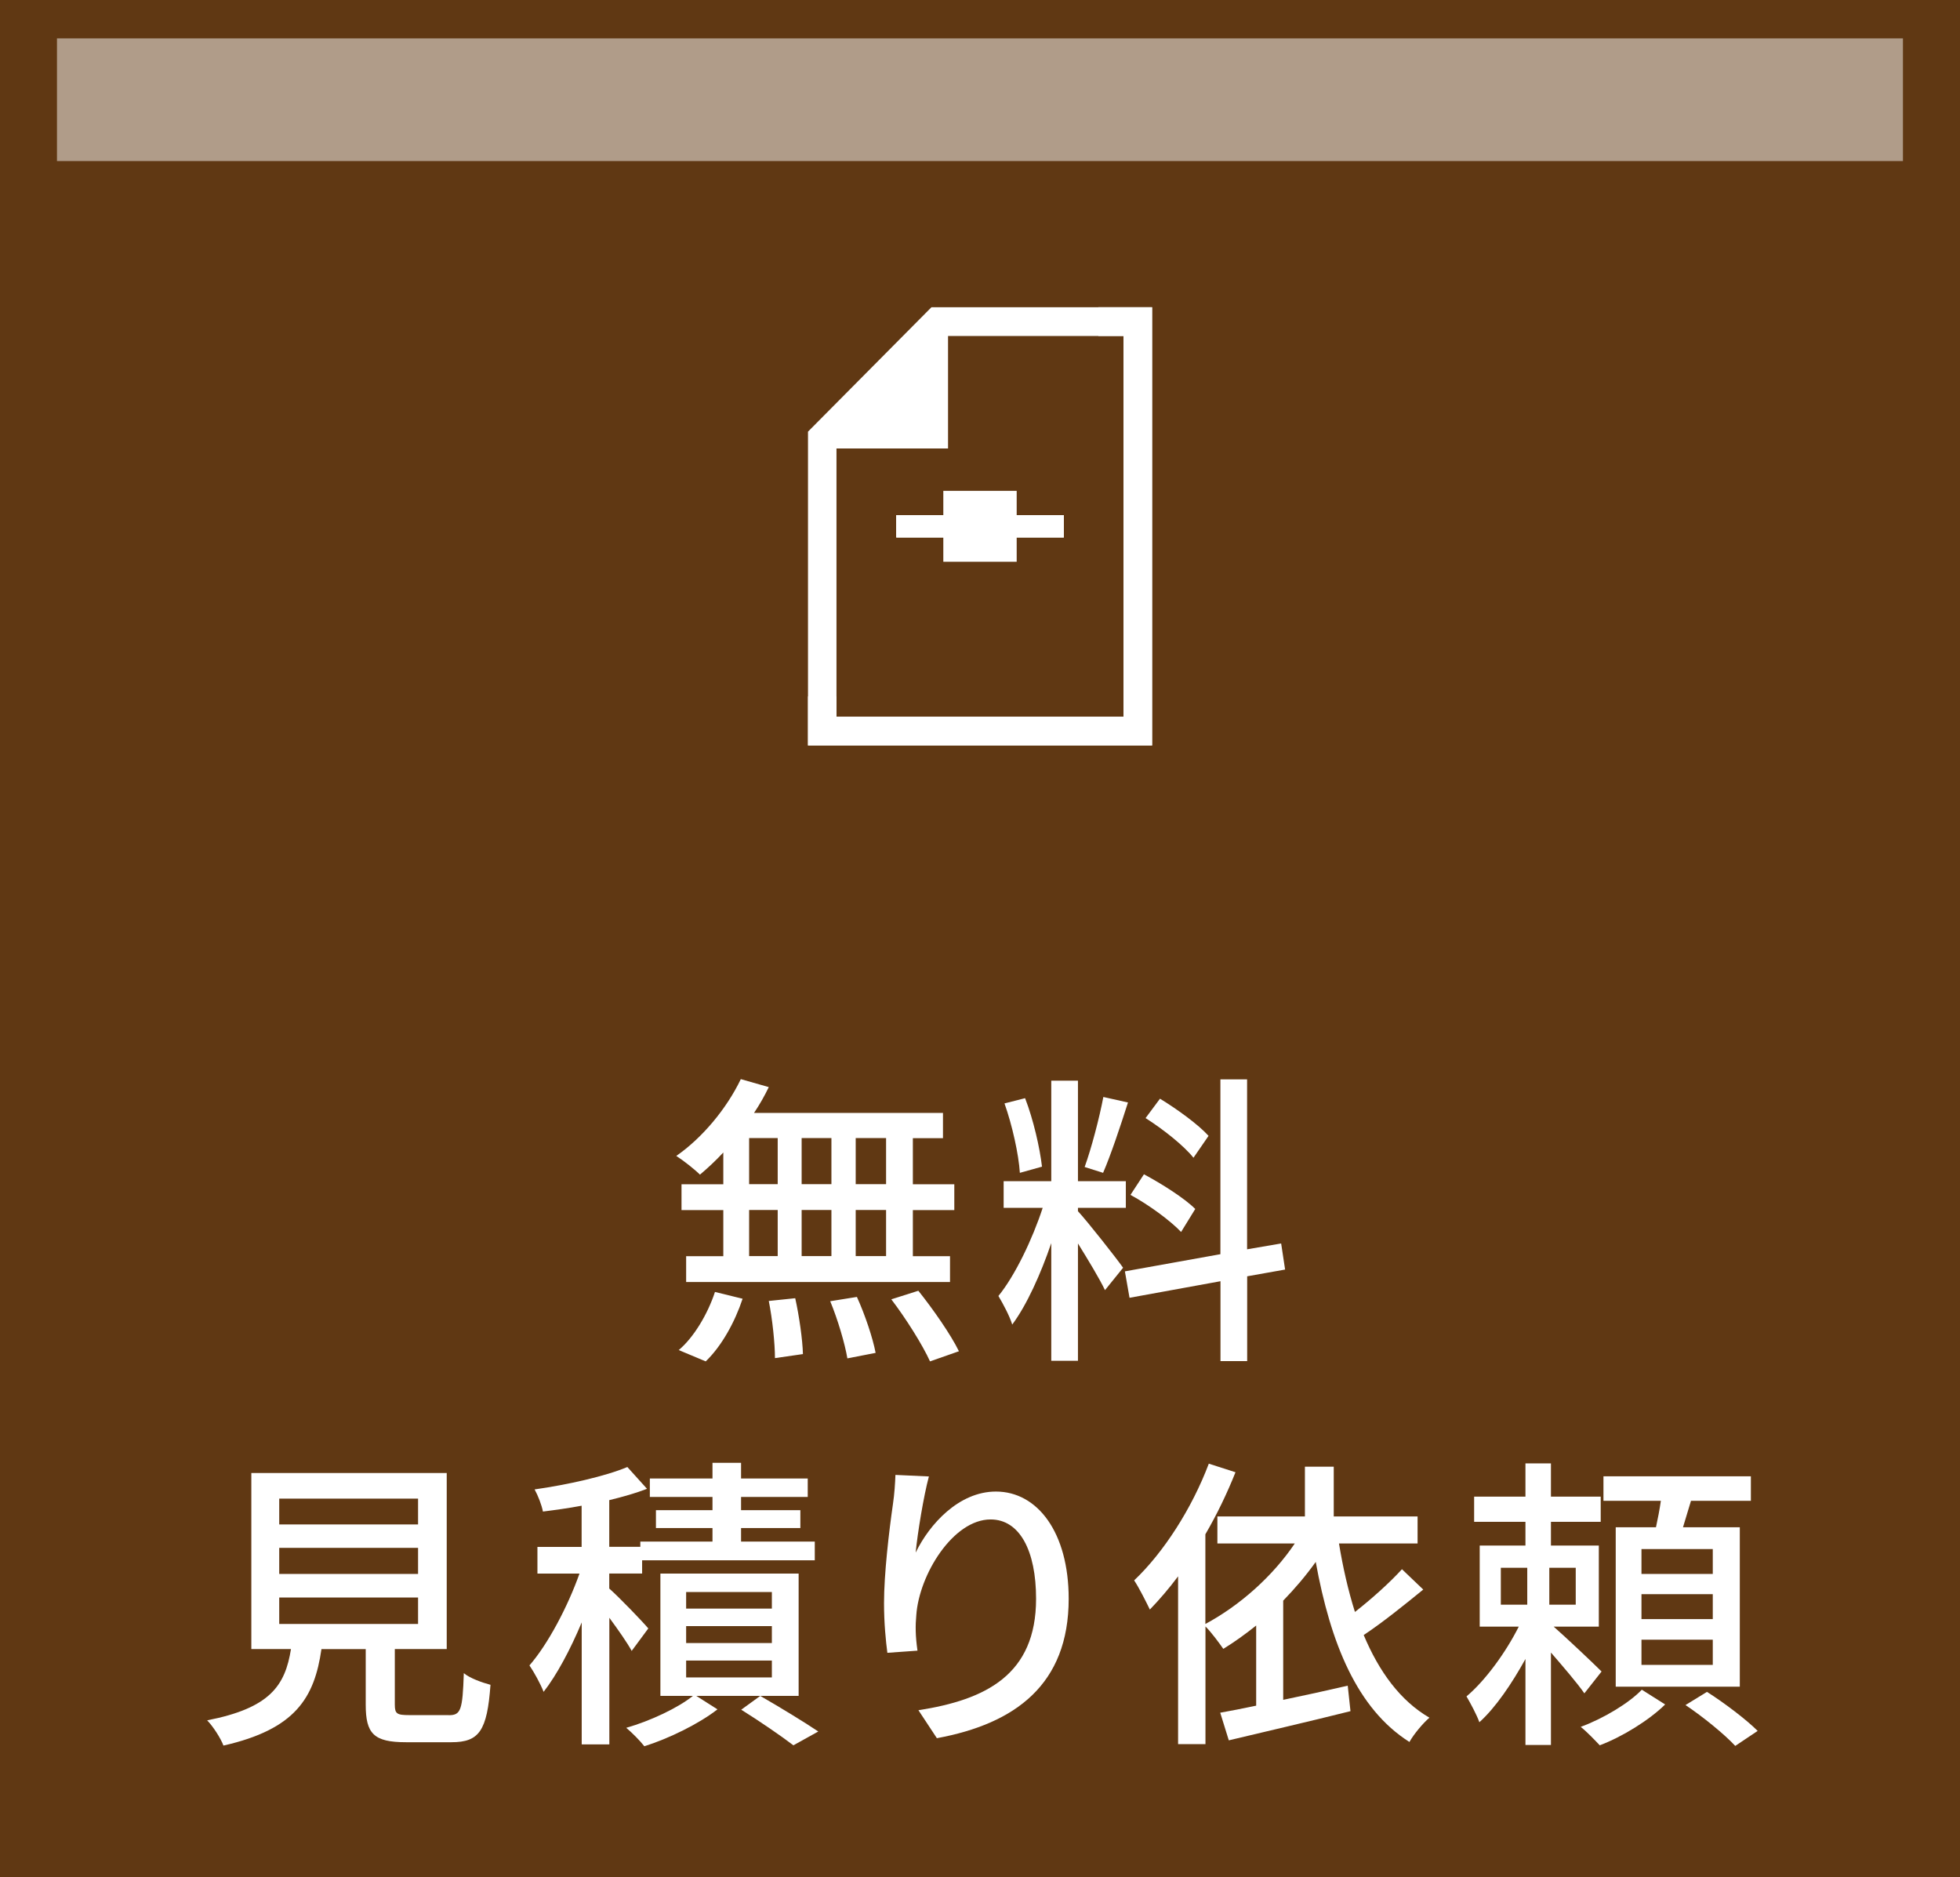
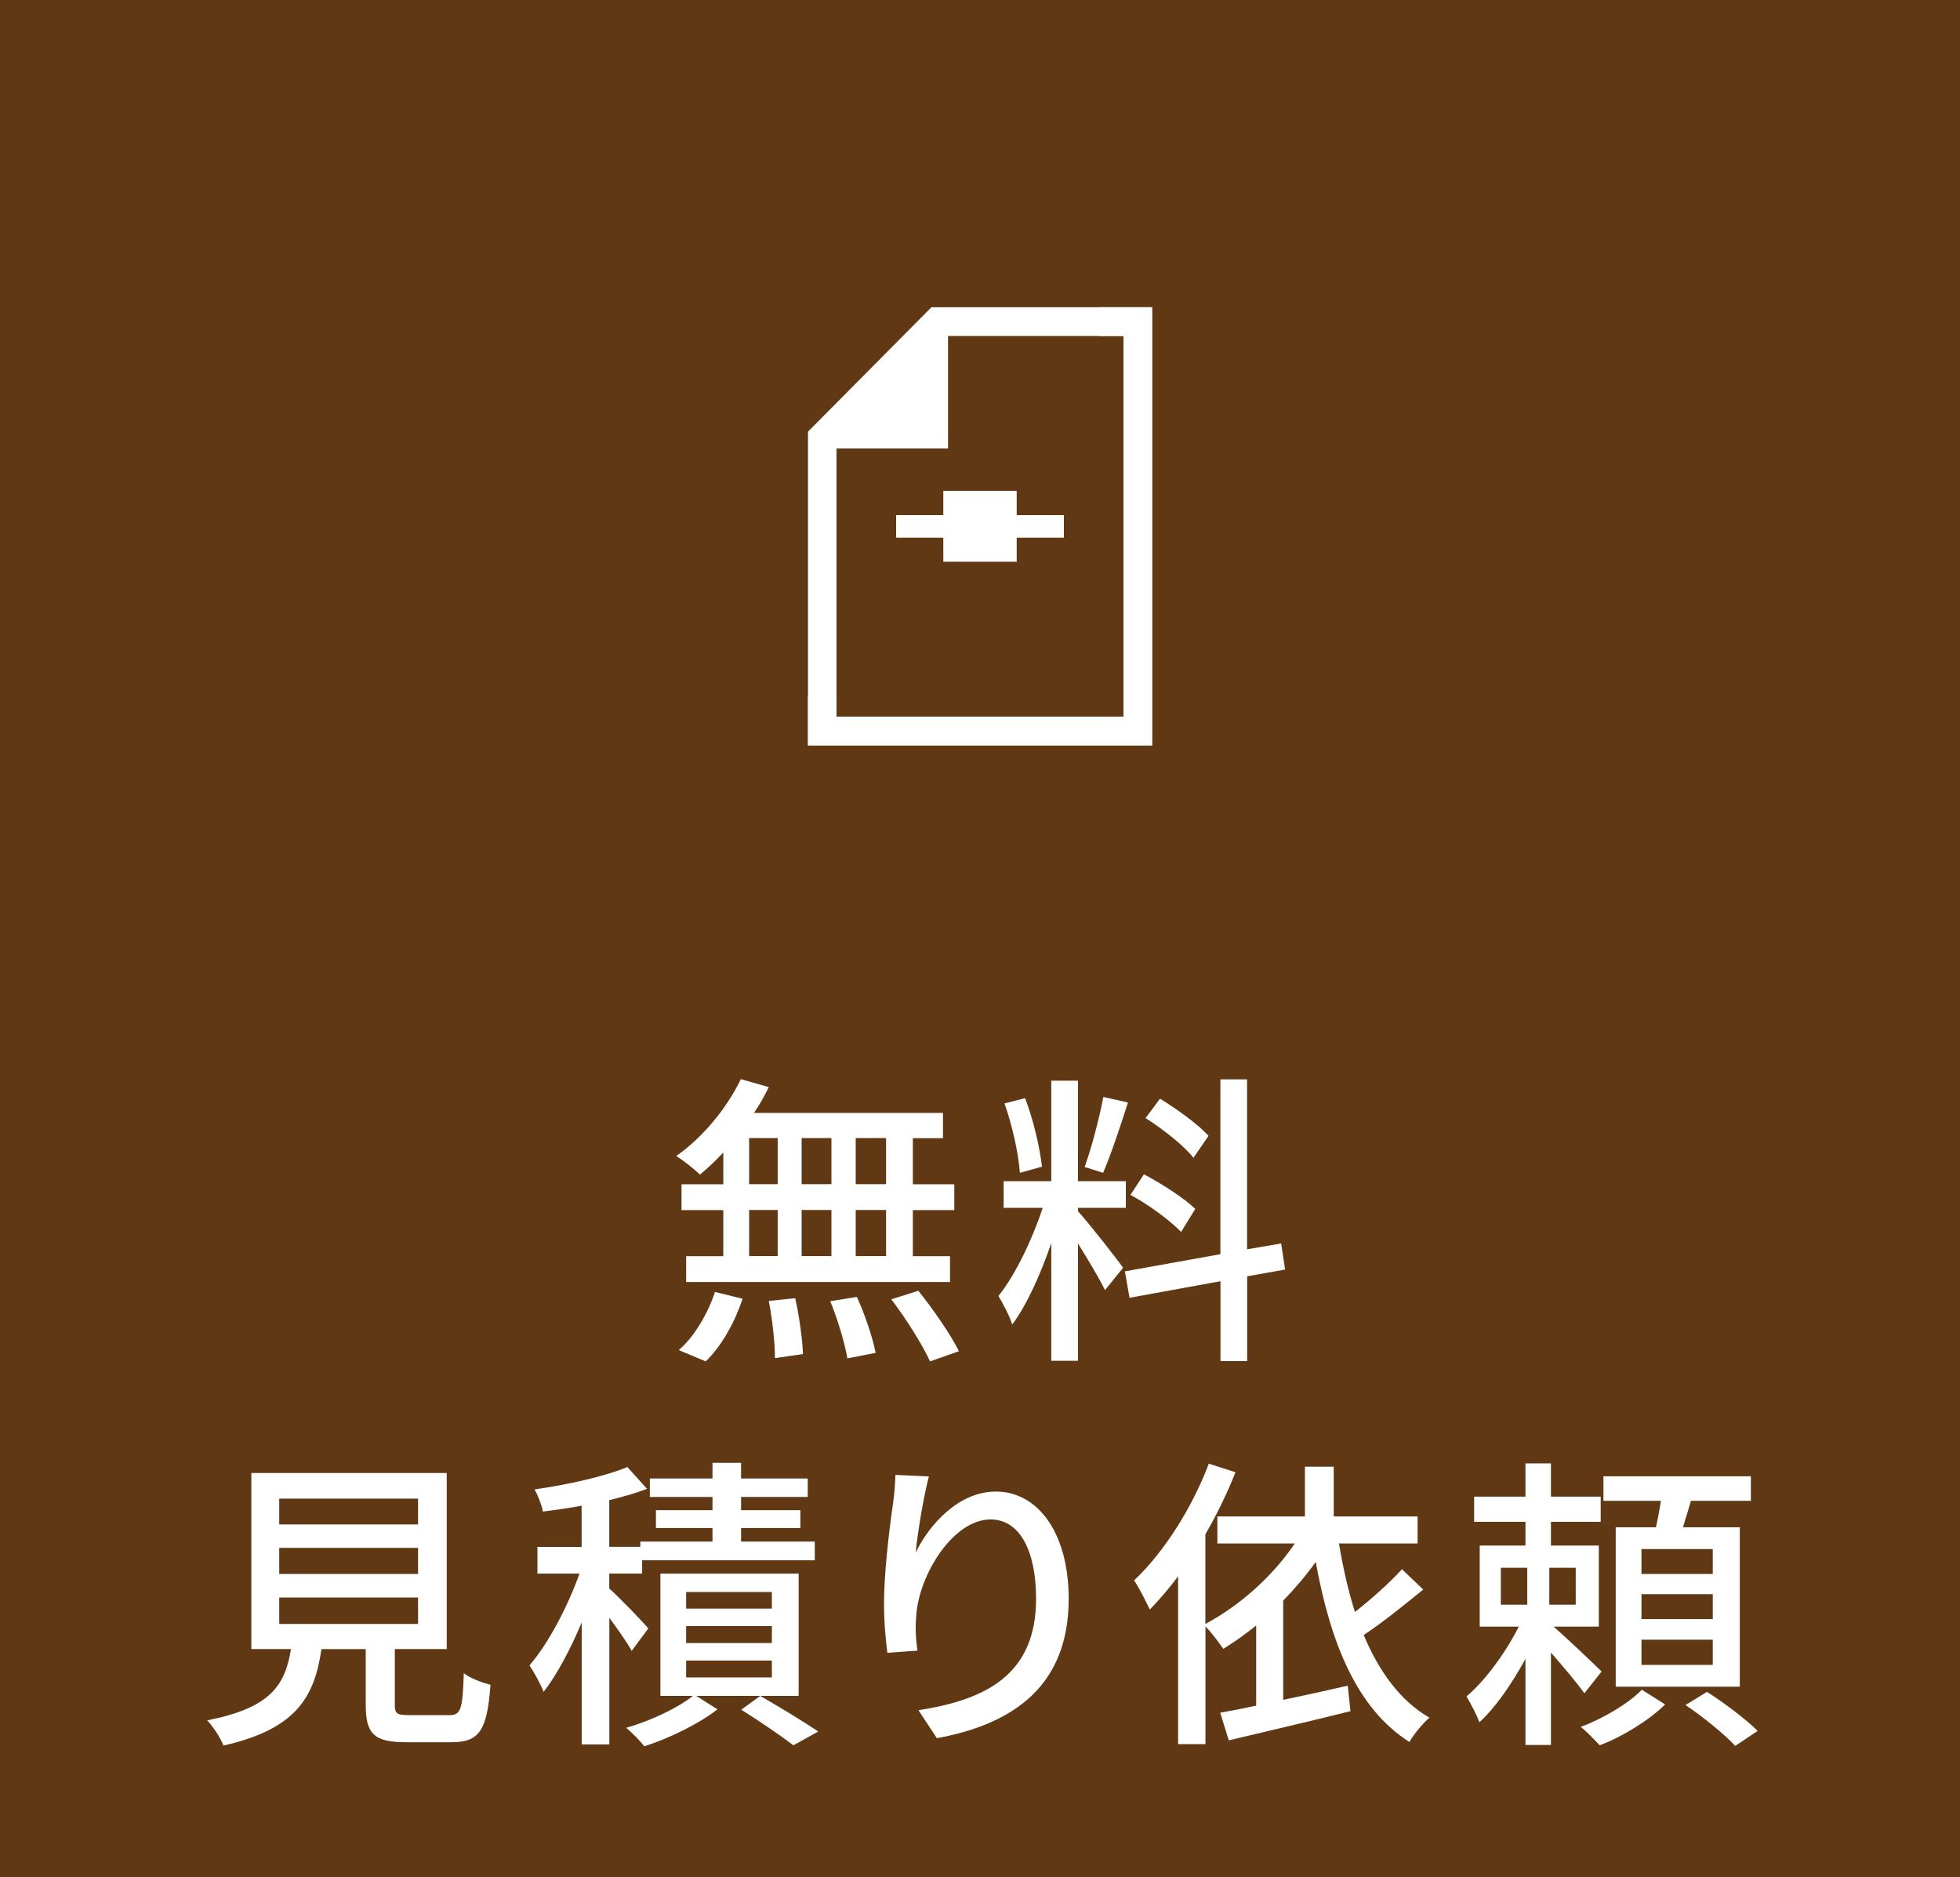
<svg xmlns="http://www.w3.org/2000/svg" id="_レイヤー_2" data-name="レイヤー 2" viewBox="0 0 228.41 218.77">
  <defs>
    <style>
      .cls-1 {
        opacity: .5;
      }

      .cls-1, .cls-2, .cls-3 {
        stroke-width: 0px;
      }

      .cls-1, .cls-3 {
        fill: #fff;
      }

      .cls-2 {
        fill: #603813;
      }
    </style>
  </defs>
  <g id="_ヘッダーフッター" data-name="ヘッダーフッター">
    <g>
      <rect class="cls-2" width="228.41" height="218.77" />
      <g>
        <path class="cls-3" d="M84.29,134.3c-.9.97-1.83,1.83-2.72,2.58-.61-.61-1.93-1.65-2.76-2.18,3.04-2.11,5.87-5.51,7.52-8.95l3.26.93c-.5,1.04-1.07,2.04-1.72,3.01h22.02v2.94h-3.51v5.37h4.83v3.01h-4.83v5.37h4.33v3.01h-30.75v-3.01h4.33v-5.37h-4.87v-3.01h4.87v-3.69ZM79.1,157.32c1.75-1.47,3.37-4.19,4.22-6.77l3.22.79c-.89,2.69-2.43,5.51-4.3,7.3l-3.15-1.32ZM87.3,137.99h3.33v-5.37h-3.33v5.37ZM87.3,146.37h3.33v-5.37h-3.33v5.37ZM92.67,151.27c.47,2.11.86,4.87.9,6.52l-3.26.47c0-1.68-.29-4.51-.72-6.66l3.08-.32ZM96.89,137.99v-5.37h-3.47v5.37h3.47ZM93.42,141v5.37h3.47v-5.37h-3.47ZM99.86,151.13c.93,2.04,1.86,4.8,2.18,6.52l-3.29.64c-.29-1.72-1.11-4.51-2-6.66l3.11-.5ZM103.26,132.62h-3.54v5.37h3.54v-5.37ZM103.26,141h-3.54v5.37h3.54v-5.37ZM107.02,150.41c1.72,2.15,3.79,5.12,4.73,7.05l-3.37,1.18c-.86-1.9-2.79-4.98-4.51-7.23l3.15-1Z" />
        <path class="cls-3" d="M125.62,141.14c1.07,1.15,4.51,5.51,5.26,6.59l-2.11,2.61c-.61-1.29-1.97-3.54-3.15-5.44v13.67h-3.11v-13.71c-1.22,3.58-2.86,7.23-4.55,9.49-.29-.97-1.07-2.43-1.61-3.33,1.93-2.36,3.97-6.62,5.16-10.27h-4.55v-3.11h5.55v-11.71h3.11v11.71h5.58v3.11h-5.58v.39ZM118.85,136.67c-.14-2.18-.89-5.55-1.79-8.09l2.4-.61c.97,2.51,1.72,5.8,1.97,7.98l-2.58.72ZM131.45,128.47c-.89,2.79-2,6.12-2.9,8.2l-2.15-.68c.79-2.18,1.72-5.73,2.18-8.16l2.86.64ZM145.34,148.73v9.88h-3.11v-9.31l-10.6,1.93-.54-3.08,11.13-2v-20.37h3.11v19.8l3.97-.68.46,3.04-4.44.79ZM137.65,143.57c-1.25-1.32-3.79-3.19-5.91-4.33l1.57-2.4c2.08,1.11,4.73,2.79,5.98,4.04l-1.65,2.68ZM139.08,134.91c-1.11-1.4-3.54-3.33-5.58-4.62l1.68-2.26c2,1.22,4.47,3.01,5.66,4.33l-1.75,2.54Z" />
        <path class="cls-3" d="M52.3,199.87c1.4,0,1.61-.57,1.75-4.9.72.61,2.18,1.11,3.11,1.36-.39,5.37-1.32,6.69-4.55,6.69h-5.3c-3.76,0-4.69-1-4.69-4.37v-6.48h-5.16c-.82,5.69-3.04,9.34-11.42,11.24-.32-.86-1.22-2.25-1.9-2.94,7.34-1.43,9.09-4.05,9.77-8.31h-4.62v-20.51h22.77v20.51h-6.05v6.48c0,1.07.25,1.22,1.68,1.22h4.58ZM32.54,177.64h16.18v-3.01h-16.18v3.01ZM32.54,183.41h16.18v-3.04h-16.18v3.04ZM32.54,189.24h16.18v-3.08h-16.18v3.08Z" />
        <path class="cls-3" d="M73.62,192.39c-.5-.93-1.58-2.47-2.61-3.87v14.75h-3.22v-14.21c-1.32,3.15-2.9,6.12-4.44,8.09-.36-.93-1.11-2.29-1.65-3.08,2.18-2.51,4.47-6.87,5.83-10.7h-4.9v-3.11h5.15v-4.8c-1.54.29-3.08.5-4.51.68-.14-.75-.57-1.86-.97-2.58,3.83-.54,8.27-1.54,10.81-2.61l2.29,2.54c-1.29.5-2.79.93-4.4,1.32v5.44h3.62v-.61h8.41v-1.58h-6.59v-2.08h6.59v-1.54h-7.3v-2.15h7.3v-1.83h3.33v1.83h7.77v2.15h-7.77v1.54h6.91v2.08h-6.91v1.58h8.59v2.18h-20.12v1.54h-3.83v1.75c1.18,1.04,3.9,3.87,4.55,4.65l-1.93,2.61ZM93.06,197.62h-11.92l2.47,1.57c-2.15,1.68-5.66,3.4-8.52,4.3-.5-.64-1.43-1.58-2.11-2.15,2.79-.79,6.05-2.33,7.77-3.72h-3.79v-14.25h16.11v14.25ZM89.95,185.52h-9.99v1.93h9.99v-1.93ZM89.95,189.49h-9.99v1.97h9.99v-1.97ZM89.95,193.5h-9.99v1.97h9.99v-1.97ZM88.59,197.62c2.36,1.36,5.12,3.04,6.77,4.15l-2.9,1.61c-1.4-1.07-3.9-2.79-6.08-4.15l2.22-1.61Z" />
        <path class="cls-3" d="M106.72,180.9c1.58-3.26,5.01-7.09,9.34-7.09,4.87,0,8.48,4.8,8.48,12.49,0,9.99-6.23,14.57-15.36,16.25l-2.15-3.26c7.84-1.22,13.71-4.12,13.71-12.99,0-5.58-1.9-9.24-5.3-9.24-4.37,0-8.34,6.44-8.66,11.17-.11,1.18-.11,2.4.14,4.12l-3.51.25c-.18-1.36-.39-3.44-.39-5.8,0-3.36.57-8.27,1.04-11.53.18-1.22.25-2.4.29-3.4l3.9.18c-.61,2.25-1.32,6.59-1.54,8.84Z" />
        <path class="cls-3" d="M165.86,185.23c-2.15,1.75-4.72,3.83-6.94,5.3,1.79,4.26,4.26,7.66,7.66,9.63-.75.64-1.83,1.93-2.33,2.83-6.12-3.87-9.2-11.53-10.92-20.98-1.15,1.61-2.43,3.11-3.79,4.51v11.56c2.43-.5,5.01-1.07,7.52-1.65l.32,2.97c-4.98,1.25-10.31,2.47-14.18,3.4l-1-3.22c1.22-.21,2.65-.5,4.19-.82v-9.34c-1.25,1-2.54,1.93-3.83,2.72-.43-.61-1.36-1.9-2.08-2.61v13.71h-3.19v-19.55c-1.07,1.43-2.18,2.72-3.29,3.87-.36-.75-1.25-2.54-1.83-3.4,3.44-3.26,6.73-8.38,8.7-13.6l3.11,1c-.97,2.43-2.15,4.9-3.51,7.23v10.45c4.01-2.15,7.84-5.55,10.42-9.38h-9.02v-3.15h10.2v-5.8h3.36v5.8h9.77v3.15h-9.16c.46,2.79,1.07,5.48,1.86,7.98,1.97-1.54,4.08-3.44,5.48-4.98l2.47,2.36Z" />
        <path class="cls-3" d="M184.64,197.33c-.79-1.15-2.47-3.11-3.9-4.76v10.77h-2.97v-10.02c-1.58,2.86-3.47,5.66-5.37,7.37-.32-.9-1.04-2.22-1.5-3.01,2.18-1.83,4.58-5.12,6.09-8.13h-4.55v-9.45h5.33v-2.76h-5.98v-2.94h5.98v-3.87h2.97v3.87h5.8v2.94h-5.8v2.76h5.58v9.45h-5.26c1.5,1.32,4.76,4.4,5.58,5.23l-2,2.54ZM174.9,186.99h3.08v-4.3h-3.08v4.3ZM183.63,182.69h-3.08v4.3h3.08v-4.3ZM194.05,198.62c-1.86,1.83-4.98,3.76-7.62,4.76-.54-.57-1.5-1.58-2.22-2.15,2.65-.97,5.66-2.79,7.12-4.33l2.72,1.72ZM192.98,177.97c.21-.97.43-2.08.57-3.08h-6.69v-2.86h17.18v2.86h-6.98c-.32,1.07-.64,2.11-.93,3.08h6.62v18.58h-14.46v-18.58h4.69ZM199.6,180.51h-8.31v2.9h8.31v-2.9ZM199.6,185.77h-8.31v2.9h8.31v-2.9ZM199.6,191.07h-8.31v2.94h8.31v-2.94ZM198.92,197.15c1.97,1.25,4.58,3.22,5.91,4.55l-2.61,1.75c-1.22-1.32-3.76-3.4-5.8-4.76l2.51-1.54Z" />
      </g>
      <g>
        <path class="cls-3" d="M97.48,83.52h33.45v-44.37h-20.45v13.11h-13v31.26ZM94.16,86.87v-36.57l14.39-14.5h25.71v51.07h-40.1Z" />
        <rect class="cls-3" x="104.45" y="60.04" width="19.52" height="2.58" />
        <rect class="cls-3" x="104.45" y="60.04" width="19.52" height="2.58" />
        <rect class="cls-3" x="104.45" y="60.04" width="19.52" height="2.58" />
        <rect class="cls-3" x="109.93" y="57.2" width="8.55" height="8.26" />
        <polygon class="cls-3" points="94.16 86.87 94.16 81.15 97.48 81.15 97.48 83.52 130.93 83.52 130.93 39.15 128 39.15 128 35.8 134.26 35.8 134.26 86.87 94.16 86.87" />
      </g>
    </g>
  </g>
  <g id="_レイヤー_1-2" data-name="レイヤー 1">
-     <rect class="cls-1" x="6.64" y="4.47" width="215.12" height="14.3" />
-   </g>
+     </g>
</svg>